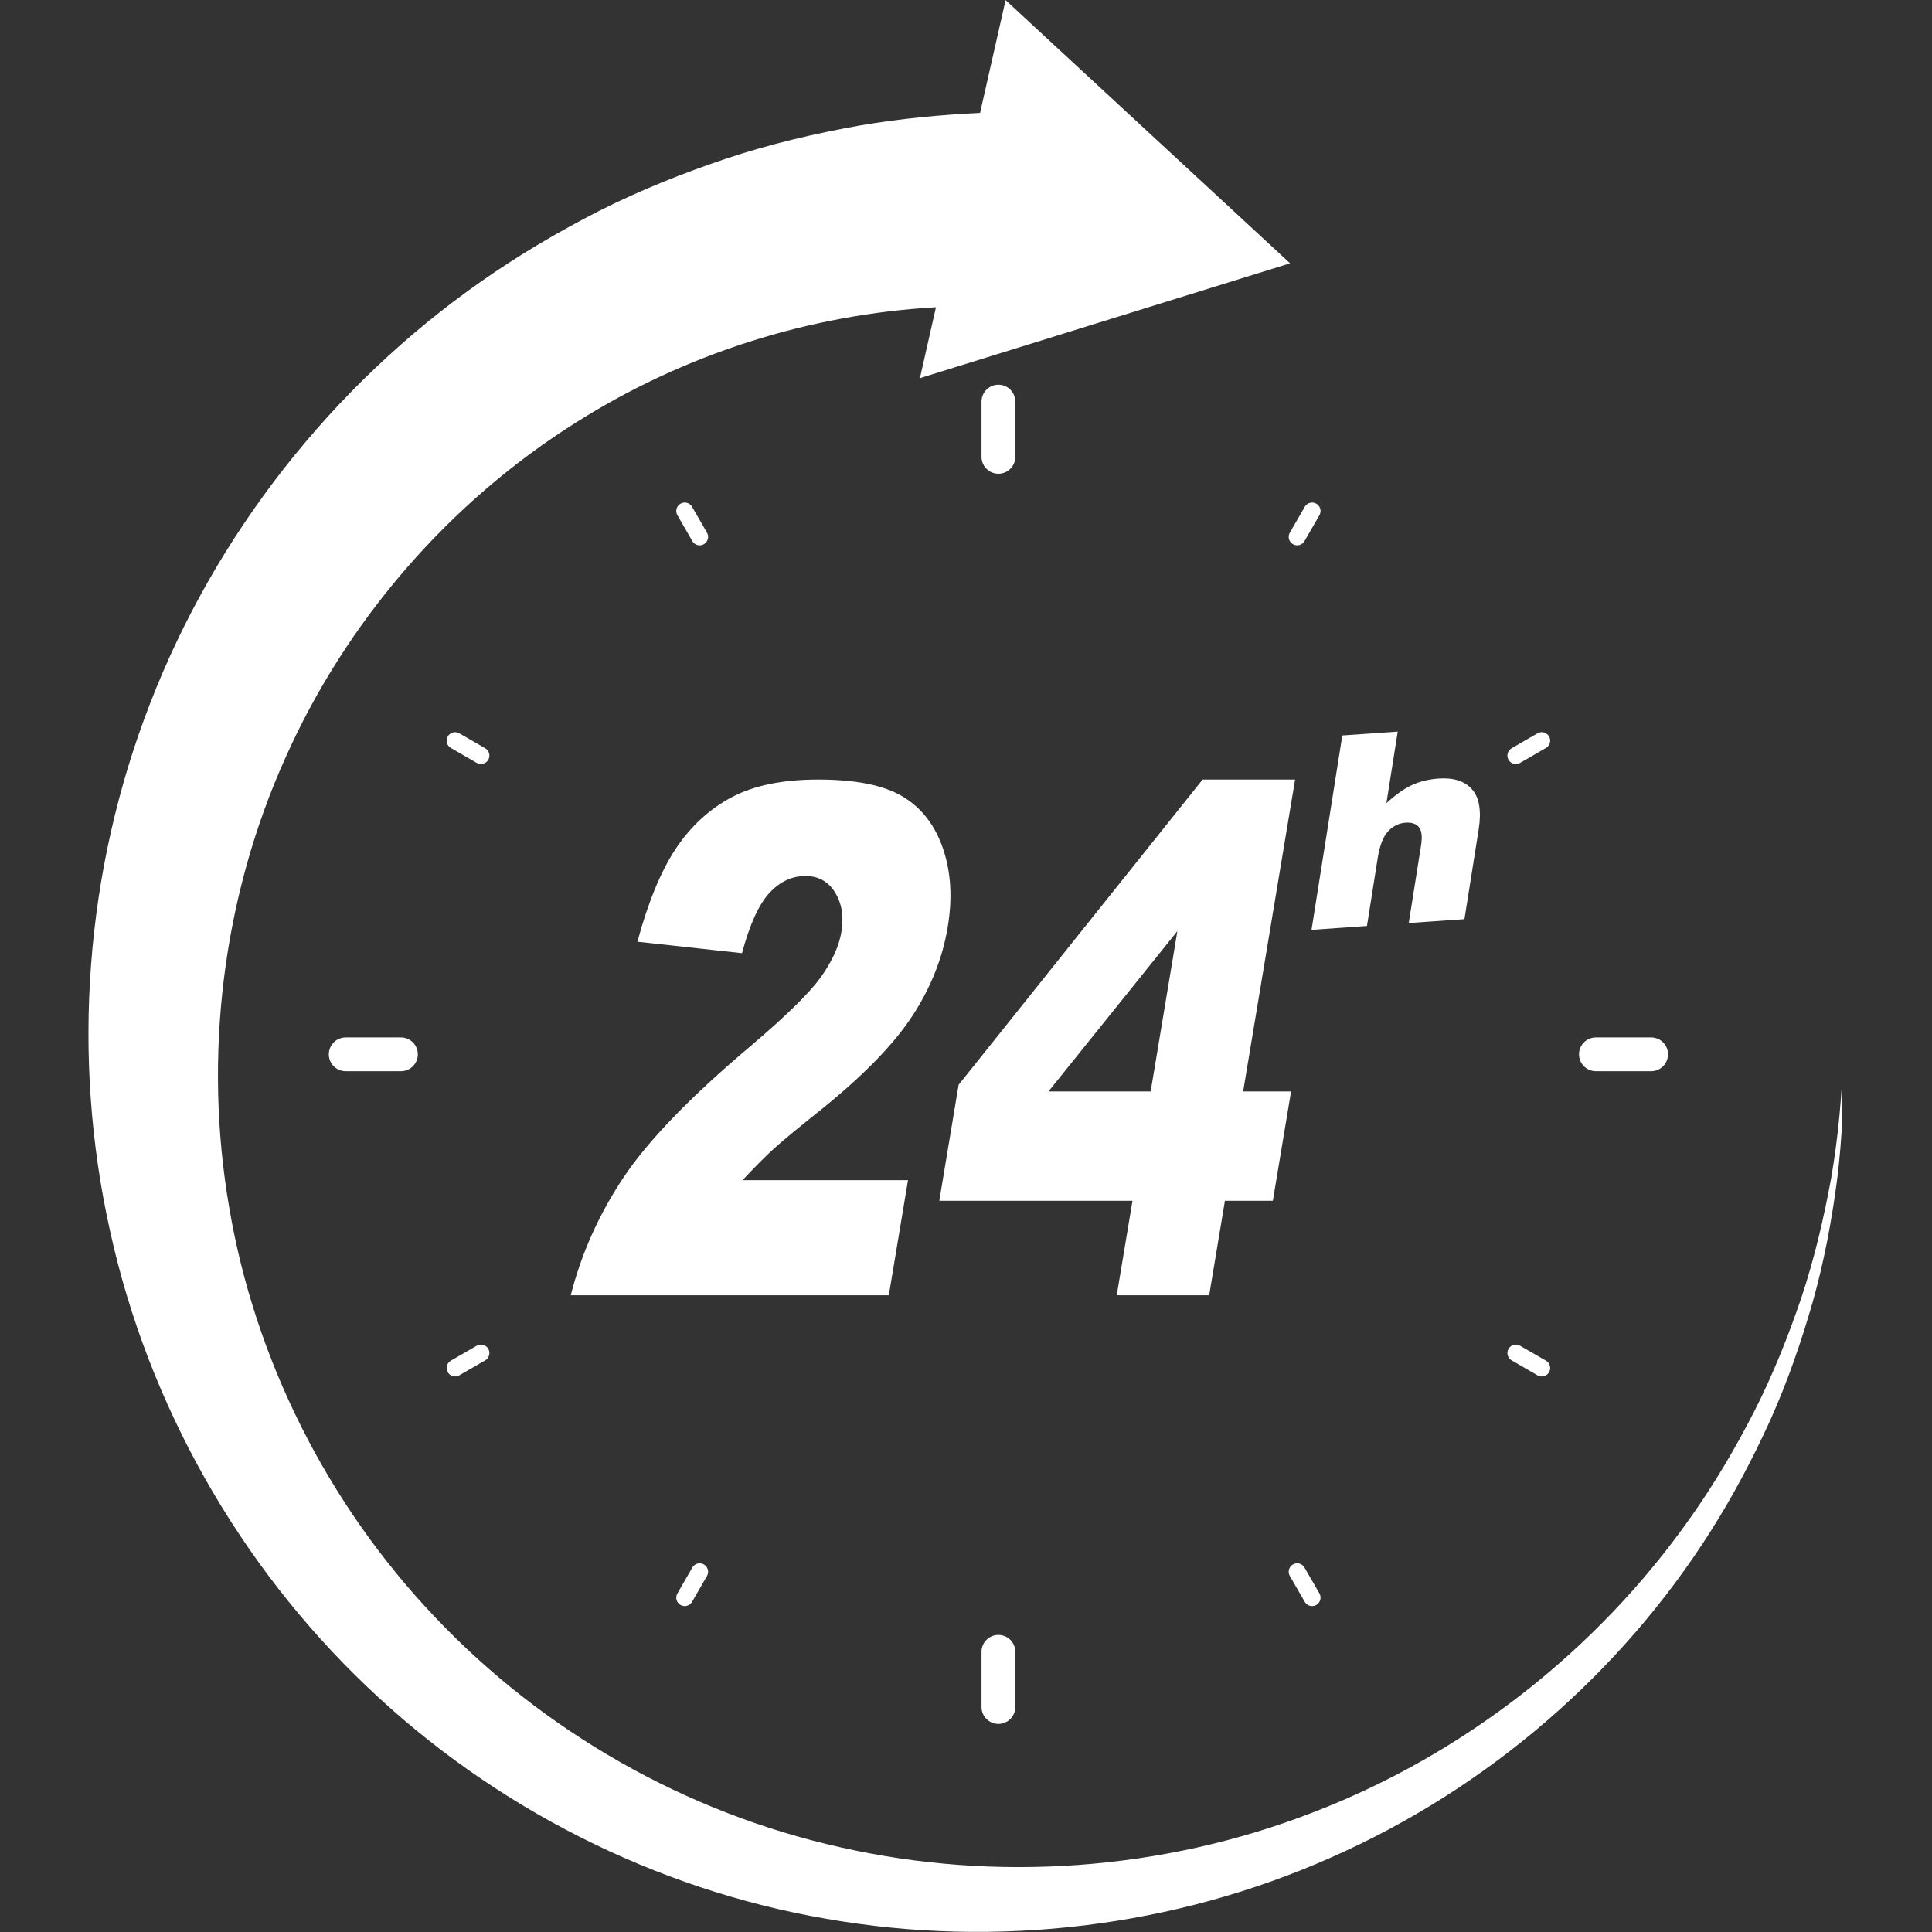
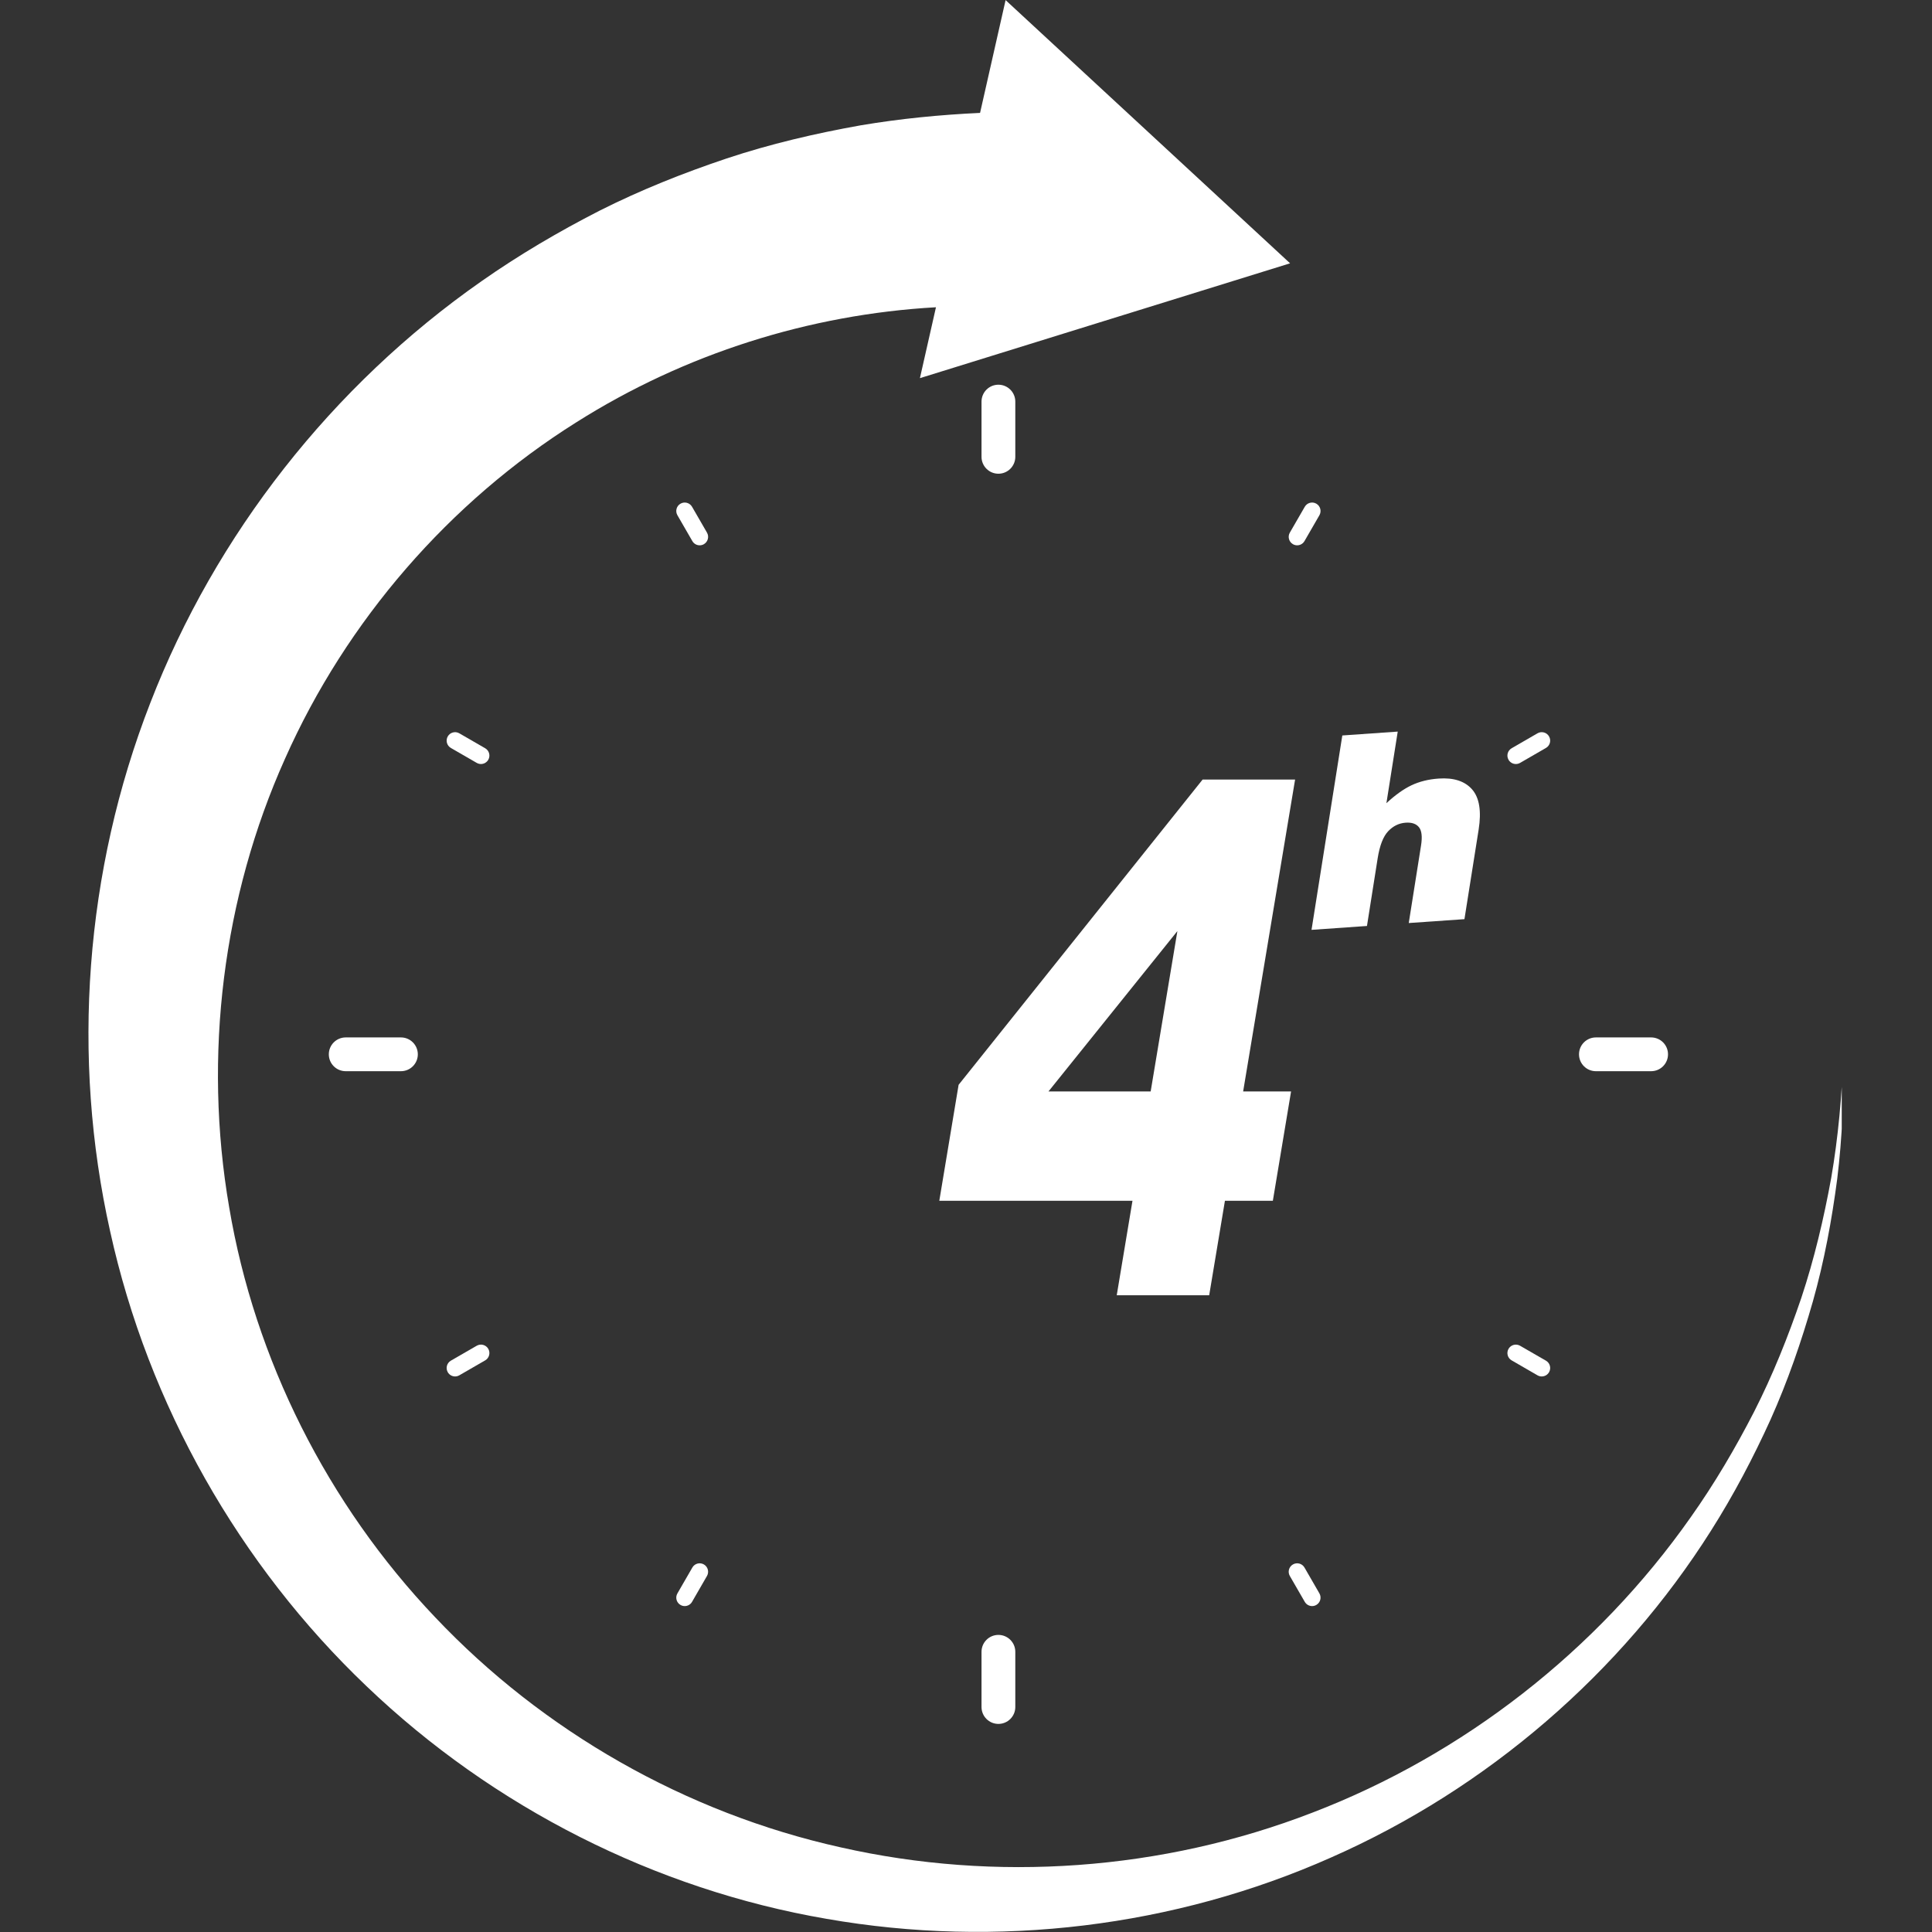
<svg xmlns="http://www.w3.org/2000/svg" width="400" zoomAndPan="magnify" viewBox="0 0 300 300" height="400" preserveAspectRatio="xMidYMid meet" version="1.0">
  <rect x="0" y="0" width="300" height="300" fill="#333333" stroke="none" />
  <defs>
    <clipPath id="ede016e6f6">
      <path d="M 13.734 0.016 L 285.984 0.016 L 285.984 299.984 L 13.734 299.984 Z M 13.734 0.016 " clip-rule="nonzero" />
    </clipPath>
  </defs>
  <g clip-path="url(#ede016e6f6)">
    <path fill="#ffffff" d="M 286.242 163.711 C 286.32 170.156 286.074 176.609 285.285 183.039 C 284.445 189.445 283.266 195.832 281.504 202.078 C 279.719 208.312 277.598 214.477 274.934 220.422 C 272.242 226.352 269.199 232.137 265.695 237.664 C 251.734 259.758 230.965 277.734 206.691 288.43 C 182.441 299.215 154.824 302.598 128.332 297.953 C 101.812 293.402 76.609 280.676 56.914 261.832 C 37.191 243.043 23.023 218.164 17.09 191.148 C 11.07 164.184 13.156 135.293 23.336 109.156 C 33.453 83.031 51.535 59.898 74.797 43.645 C 80.598 39.578 86.738 35.969 93.074 32.727 C 99.426 29.523 106.066 26.875 112.836 24.605 C 119.617 22.348 126.598 20.719 133.645 19.461 C 139.785 18.426 145.98 17.82 152.184 17.531 L 156.148 0.016 L 200.324 40.887 L 142.844 58.719 L 145.336 47.711 C 125.719 48.812 106.328 54.926 89.48 65.582 C 69.836 77.914 53.805 96.324 44.25 117.828 C 34.621 139.293 31.523 163.895 35.59 187.488 C 39.566 211.066 50.824 233.543 67.594 251.152 C 84.309 268.812 106.445 281.5 130.535 286.855 C 154.586 292.301 180.461 290.5 203.801 281.461 C 227.172 272.5 247.953 256.359 262.559 235.562 C 266.234 230.367 269.461 224.883 272.375 219.215 C 275.273 213.52 277.648 207.59 279.711 201.527 C 281.727 195.465 283.199 189.207 284.352 182.895 C 285.441 176.57 286.008 170.156 286.242 163.711 " fill-opacity="1" fill-rule="nonzero" />
  </g>
  <path fill="#ffffff" d="M 155.031 59.738 C 153.582 59.738 152.41 60.914 152.41 62.363 L 152.41 70.934 C 152.41 72.383 153.582 73.559 155.031 73.559 C 156.48 73.559 157.656 72.383 157.656 70.934 L 157.656 62.363 C 157.656 60.914 156.48 59.738 155.031 59.738 " fill-opacity="1" fill-rule="nonzero" />
  <path fill="#ffffff" d="M 62.254 161.09 L 53.684 161.09 C 52.234 161.09 51.059 162.266 51.059 163.715 C 51.059 165.164 52.234 166.336 53.684 166.336 L 62.254 166.336 C 63.703 166.336 64.879 165.164 64.879 163.715 C 64.879 162.266 63.703 161.09 62.254 161.09 " fill-opacity="1" fill-rule="nonzero" />
  <path fill="#ffffff" d="M 155.031 253.867 C 153.582 253.867 152.41 255.043 152.41 256.492 L 152.41 265.062 C 152.41 266.512 153.582 267.688 155.031 267.688 C 156.48 267.688 157.656 266.512 157.656 265.062 L 157.656 256.492 C 157.656 255.043 156.48 253.867 155.031 253.867 " fill-opacity="1" fill-rule="nonzero" />
  <path fill="#ffffff" d="M 256.383 161.09 L 247.812 161.09 C 246.363 161.09 245.188 162.262 245.188 163.711 C 245.188 165.164 246.363 166.336 247.812 166.336 L 256.383 166.336 C 257.832 166.336 259.008 165.164 259.008 163.711 C 259.008 162.262 257.832 161.09 256.383 161.09 " fill-opacity="1" fill-rule="nonzero" />
  <path fill="#ffffff" d="M 107.461 78.691 C 107.098 78.062 106.297 77.848 105.668 78.211 C 105.039 78.574 104.824 79.375 105.188 80.004 L 107.508 84.02 C 107.75 84.441 108.191 84.676 108.645 84.676 C 108.867 84.676 109.094 84.621 109.301 84.5 C 109.926 84.137 110.141 83.336 109.781 82.707 L 107.461 78.691 " fill-opacity="1" fill-rule="nonzero" />
  <path fill="#ffffff" d="M 75.34 116.188 L 71.32 113.867 C 70.695 113.504 69.891 113.723 69.531 114.348 C 69.168 114.977 69.383 115.777 70.008 116.141 L 74.027 118.461 C 74.234 118.578 74.461 118.637 74.684 118.637 C 75.137 118.637 75.574 118.398 75.82 117.98 C 76.18 117.352 75.965 116.551 75.34 116.188 " fill-opacity="1" fill-rule="nonzero" />
  <path fill="#ffffff" d="M 74.027 208.965 L 70.008 211.285 C 69.383 211.648 69.168 212.449 69.531 213.078 C 69.773 213.5 70.215 213.734 70.668 213.734 C 70.891 213.734 71.113 213.676 71.32 213.559 L 75.34 211.238 C 75.965 210.879 76.18 210.074 75.82 209.445 C 75.457 208.82 74.656 208.605 74.027 208.965 " fill-opacity="1" fill-rule="nonzero" />
  <path fill="#ffffff" d="M 109.301 242.926 C 108.672 242.562 107.867 242.777 107.508 243.406 L 105.188 247.426 C 104.824 248.051 105.039 248.855 105.668 249.215 C 105.875 249.336 106.098 249.391 106.324 249.391 C 106.777 249.391 107.219 249.156 107.461 248.734 L 109.777 244.719 C 110.141 244.09 109.926 243.289 109.301 242.926 " fill-opacity="1" fill-rule="nonzero" />
  <path fill="#ffffff" d="M 202.559 243.406 C 202.195 242.777 201.395 242.562 200.766 242.926 C 200.137 243.289 199.922 244.09 200.285 244.719 L 202.605 248.734 C 202.848 249.156 203.289 249.391 203.742 249.391 C 203.965 249.391 204.191 249.336 204.398 249.215 C 205.023 248.855 205.238 248.051 204.879 247.426 L 202.559 243.406 " fill-opacity="1" fill-rule="nonzero" />
  <path fill="#ffffff" d="M 240.055 211.285 L 236.039 208.969 C 235.41 208.605 234.609 208.82 234.246 209.445 C 233.883 210.074 234.098 210.879 234.727 211.238 L 238.742 213.559 C 238.949 213.68 239.176 213.734 239.398 213.734 C 239.852 213.734 240.293 213.5 240.535 213.078 C 240.898 212.449 240.684 211.648 240.055 211.285 " fill-opacity="1" fill-rule="nonzero" />
  <path fill="#ffffff" d="M 238.742 113.867 L 234.727 116.188 C 234.098 116.551 233.883 117.352 234.246 117.98 C 234.488 118.402 234.93 118.637 235.383 118.637 C 235.605 118.637 235.832 118.578 236.039 118.461 L 240.055 116.141 C 240.684 115.777 240.898 114.977 240.535 114.348 C 240.172 113.719 239.371 113.504 238.742 113.867 " fill-opacity="1" fill-rule="nonzero" />
  <path fill="#ffffff" d="M 204.398 78.211 C 203.77 77.848 202.969 78.062 202.605 78.691 L 200.285 82.707 C 199.922 83.336 200.141 84.137 200.766 84.5 C 200.973 84.621 201.199 84.676 201.422 84.676 C 201.875 84.676 202.316 84.441 202.559 84.02 L 204.879 80.004 C 205.238 79.375 205.027 78.574 204.398 78.211 " fill-opacity="1" fill-rule="nonzero" />
-   <path fill="#ffffff" d="M 138.016 201.129 L 88.629 201.129 C 90.273 194.641 93.012 188.535 96.832 182.816 C 100.656 177.098 107.164 170.359 116.359 162.594 C 121.977 157.836 125.668 154.223 127.441 151.754 C 129.207 149.285 130.281 146.941 130.648 144.723 C 131.047 142.324 130.719 140.277 129.668 138.574 C 128.617 136.875 127.082 136.027 125.059 136.027 C 122.953 136.027 121.09 136.906 119.461 138.672 C 117.832 140.434 116.418 143.547 115.215 148.008 L 98.977 146.227 C 100.648 140.059 102.637 135.242 104.938 131.781 C 107.242 128.32 110.117 125.668 113.566 123.82 C 117.016 121.973 121.52 121.047 127.074 121.047 C 132.871 121.047 137.234 121.926 140.164 123.68 C 143.098 125.434 145.184 128.125 146.426 131.758 C 147.668 135.387 147.914 139.461 147.16 143.969 C 146.363 148.762 144.543 153.344 141.699 157.707 C 138.855 162.074 134.207 166.871 127.758 172.094 C 123.934 175.137 121.363 177.262 120.043 178.48 C 118.719 179.695 117.141 181.289 115.301 183.258 L 140.996 183.258 L 138.016 201.129 " fill-opacity="1" fill-rule="nonzero" />
  <path fill="#ffffff" d="M 178.676 169.477 L 182.824 144.578 L 162.809 169.477 Z M 175.852 186.453 L 145.855 186.453 L 148.852 168.449 L 186.742 121.047 L 201.102 121.047 L 193.035 169.477 L 200.477 169.477 L 197.648 186.453 L 190.207 186.453 L 187.762 201.129 L 173.406 201.129 L 175.852 186.453 " fill-opacity="1" fill-rule="nonzero" />
  <path fill="#ffffff" d="M 208.434 114.203 L 217.039 113.602 L 215.281 124.719 C 216.637 123.457 217.934 122.531 219.168 121.941 C 220.406 121.355 221.812 121.004 223.391 120.895 C 225.73 120.73 227.465 121.293 228.594 122.586 C 229.719 123.879 230.055 125.957 229.602 128.828 L 227.398 142.727 L 218.75 143.328 L 220.656 131.305 C 220.875 129.934 220.766 128.98 220.336 128.449 C 219.902 127.914 219.215 127.68 218.273 127.746 C 217.227 127.82 216.32 128.262 215.551 129.078 C 214.781 129.891 214.238 131.293 213.922 133.285 L 212.262 143.785 L 203.652 144.387 L 208.434 114.203 " fill-opacity="1" fill-rule="nonzero" />
</svg>